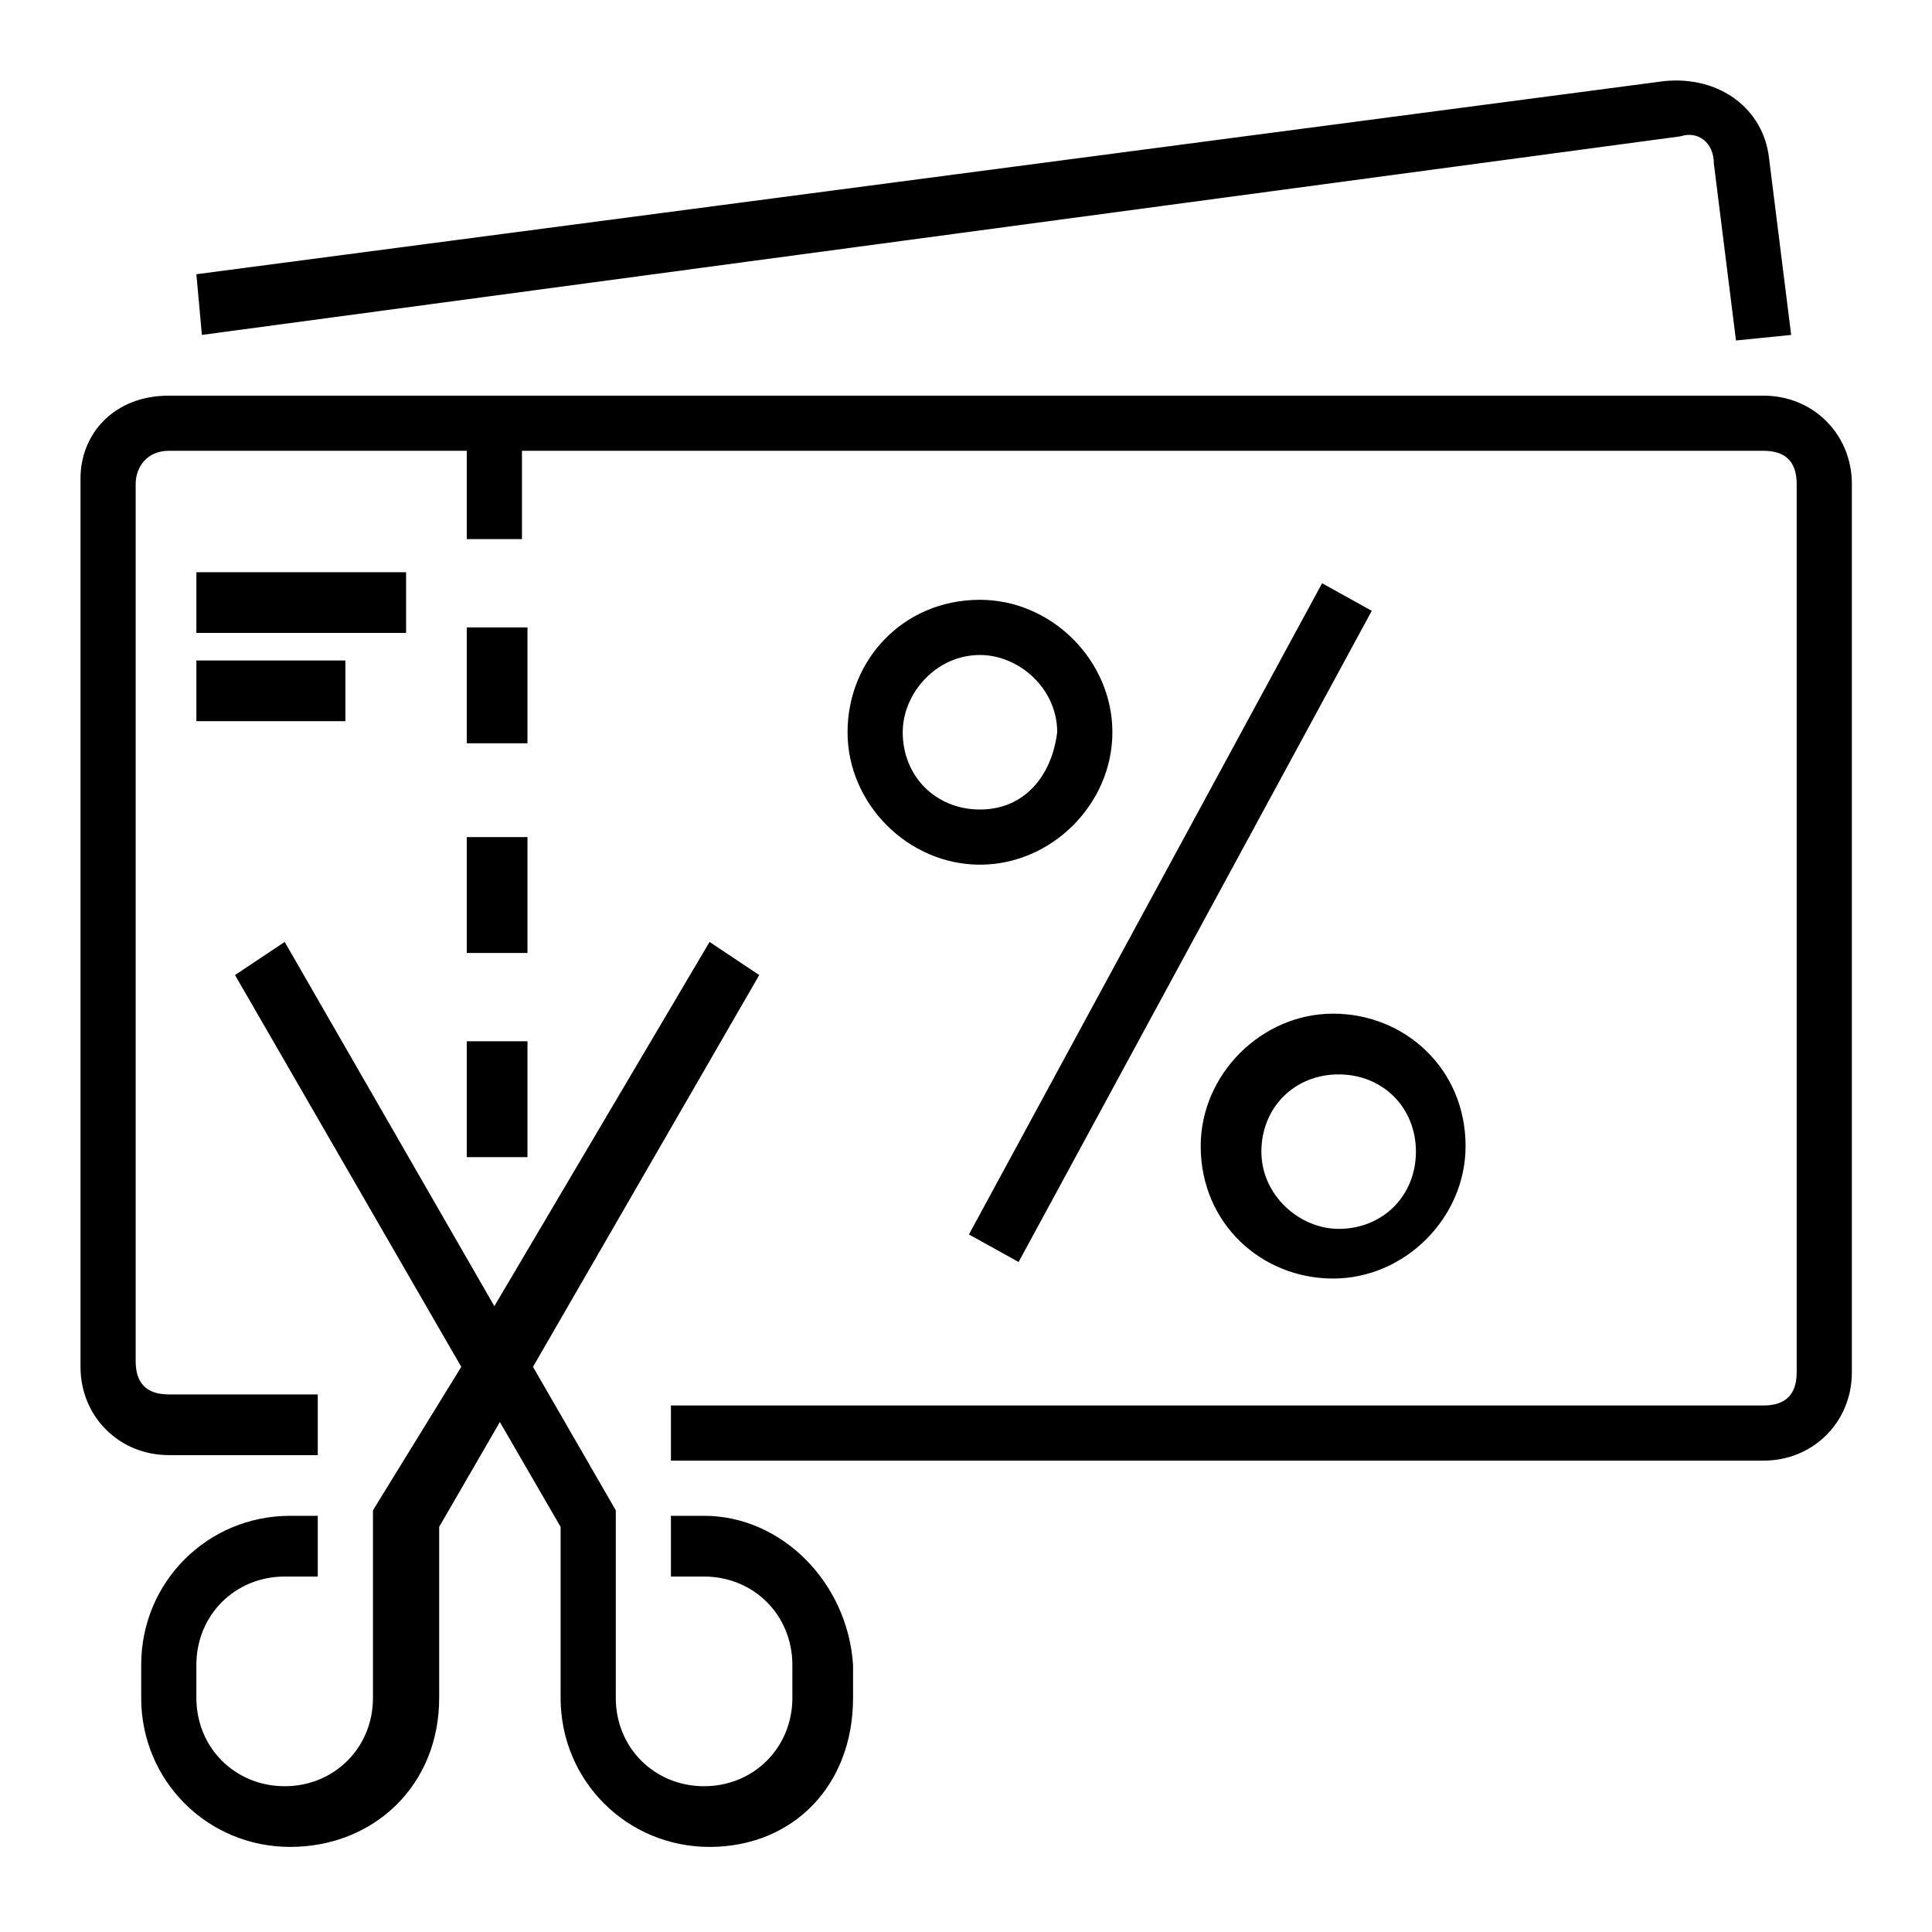
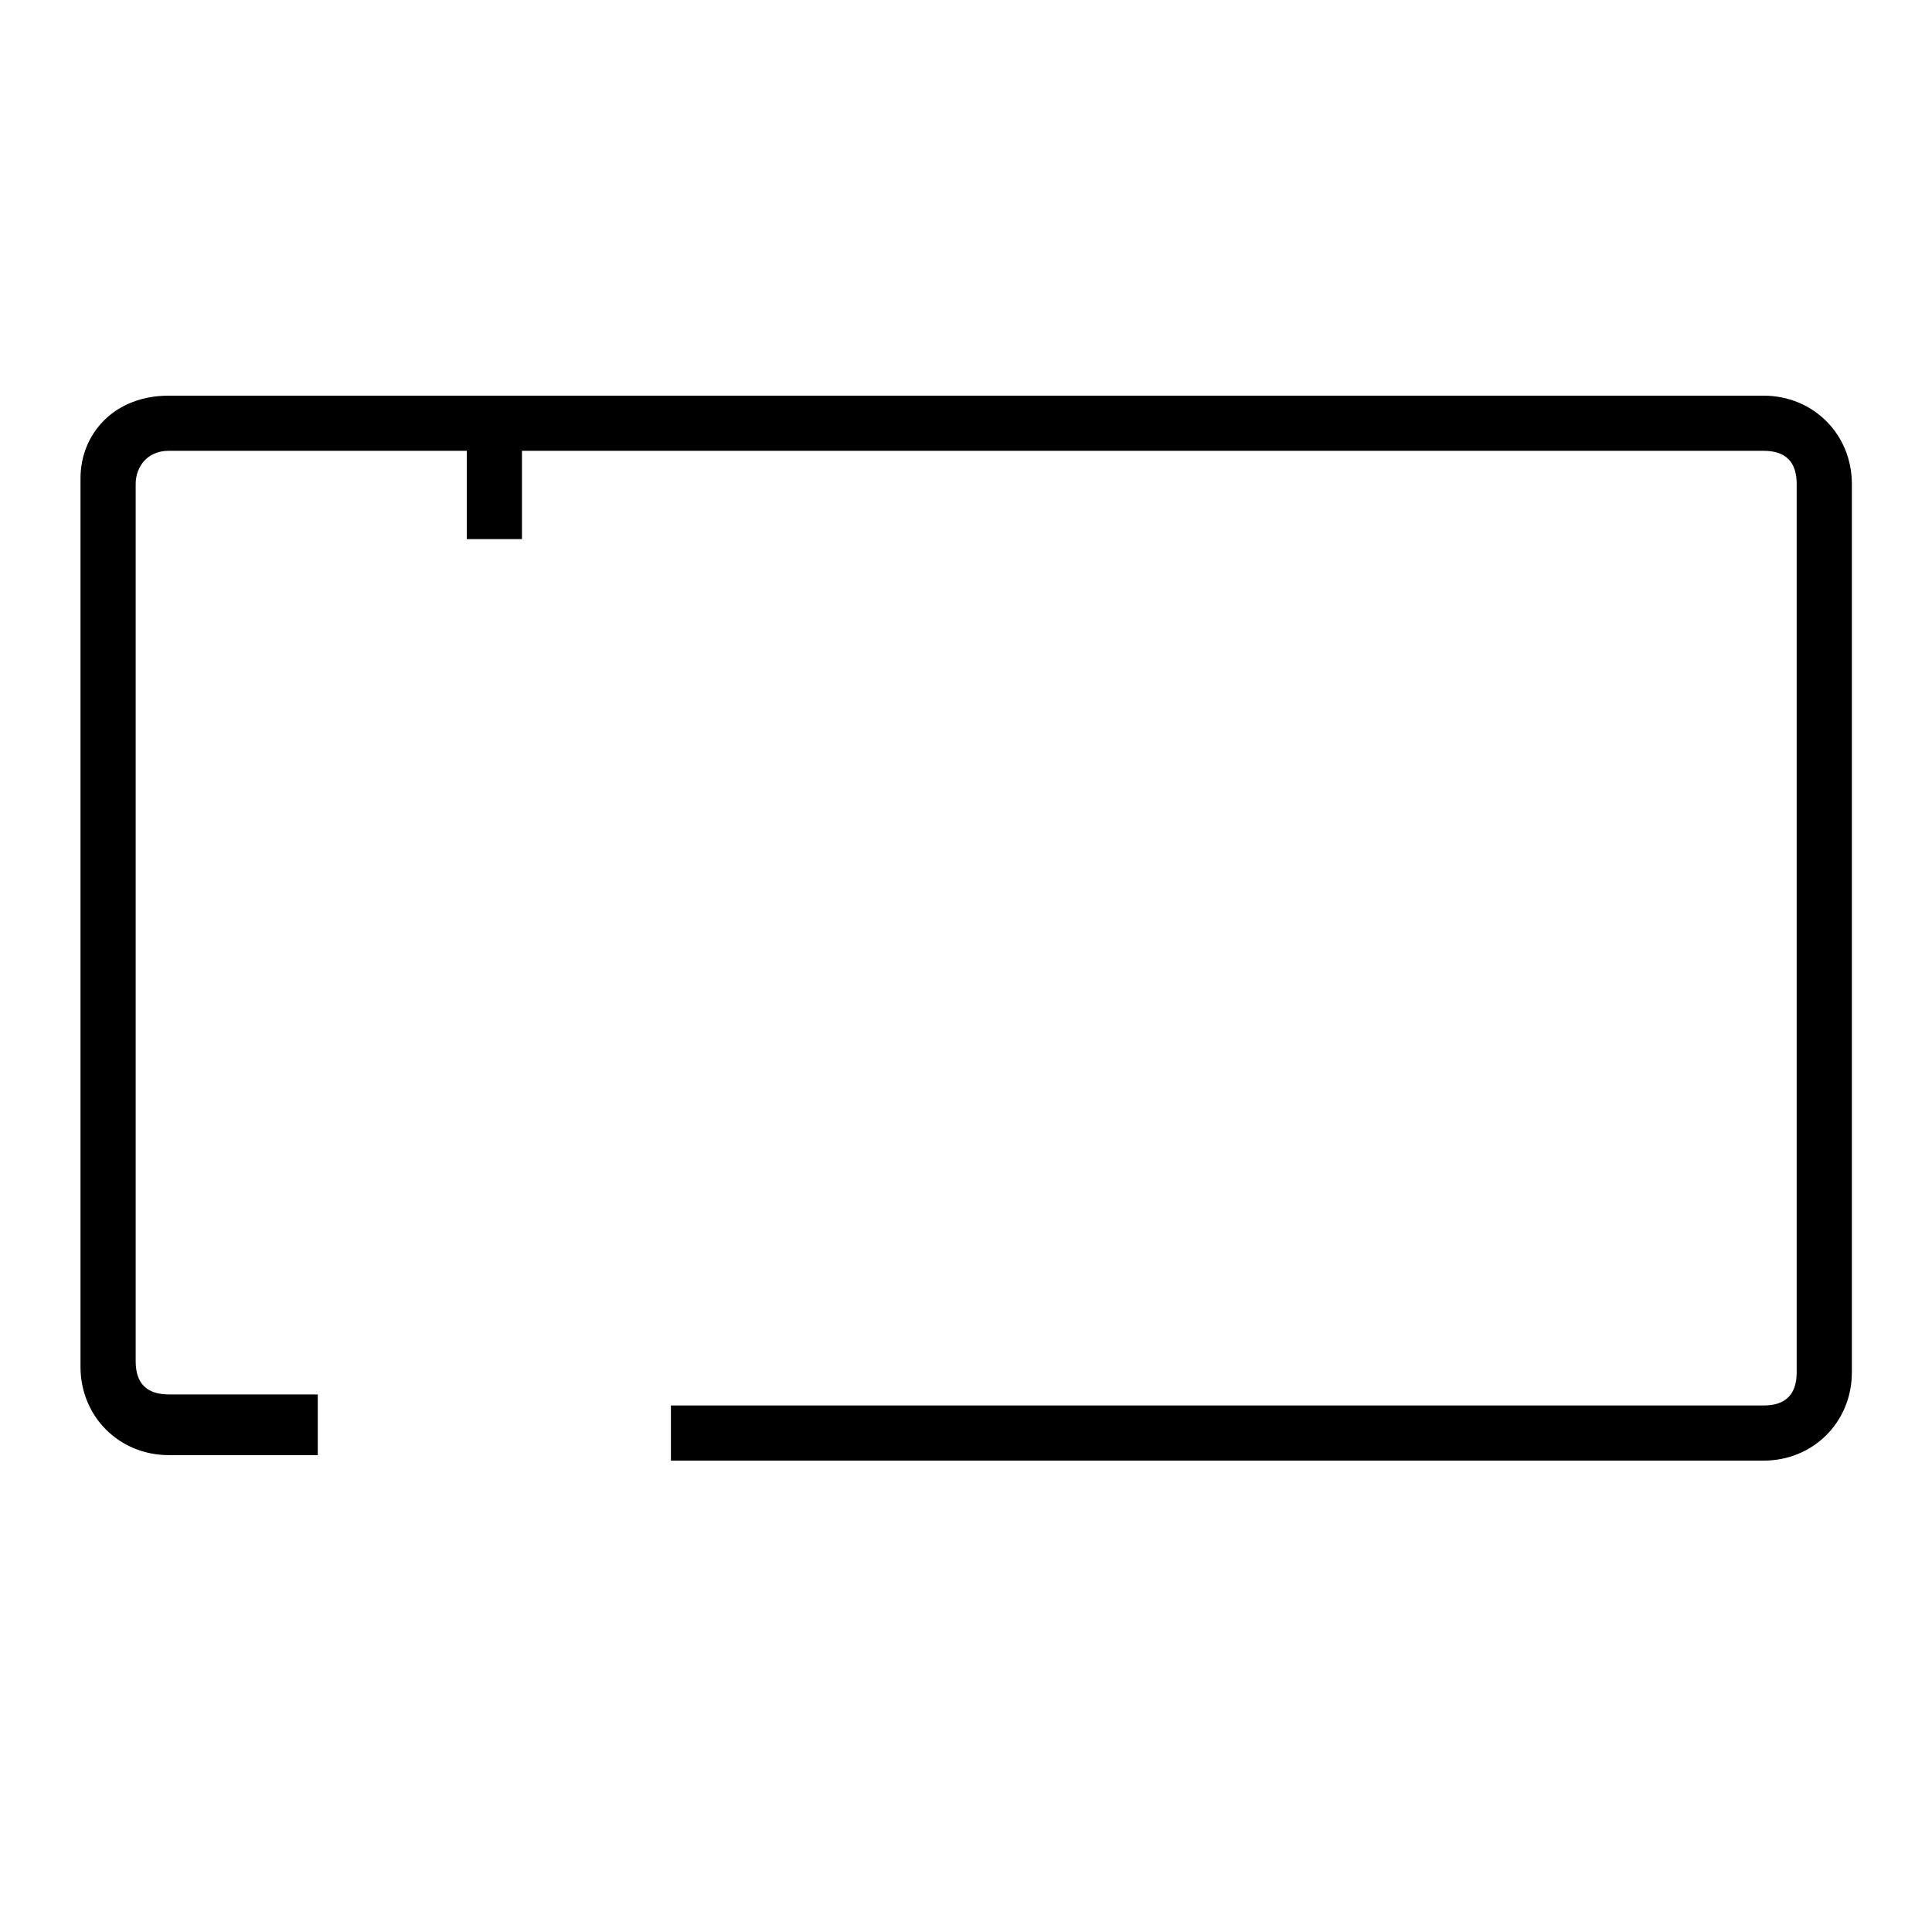
<svg xmlns="http://www.w3.org/2000/svg" width="48" height="48" viewBox="0 0 48 48" fill="none">
  <path d="M43.815 9.83H4.194C2.823 9.83 2 10.789 2 11.886V33.959C2 35.193 2.96 36.152 4.194 36.152H7.895V34.644H4.194C3.645 34.644 3.371 34.37 3.371 33.822V12.023C3.371 11.612 3.645 11.2 4.194 11.2H11.597V13.394H12.968V11.2H43.815C44.363 11.2 44.638 11.475 44.638 12.023V34.096C44.638 34.644 44.363 34.919 43.815 34.919H16.669V36.289H43.815C45.049 36.289 46.009 35.33 46.009 34.096V12.023C46.009 10.789 45.049 9.83 43.815 9.83Z" fill="black" />
-   <path d="M11.597 15.588H13.105V18.467H11.597V15.588ZM11.597 20.797H13.105V23.676H11.597V20.797ZM11.597 25.87H13.105V28.749H11.597V25.87ZM4.879 14.217H10.089V15.725H4.879V14.217ZM4.879 16.41H8.581V17.918H4.879V16.41ZM24.073 30.669L32.847 14.491L34.081 15.176L25.307 31.354L24.073 30.669ZM24.347 14.902C22.428 14.902 21.057 16.41 21.057 18.192C21.057 19.975 22.565 21.483 24.347 21.483C26.129 21.483 27.637 19.975 27.637 18.192C27.637 16.41 26.129 14.902 24.347 14.902ZM24.347 20.112C23.25 20.112 22.428 19.289 22.428 18.192C22.428 17.233 23.25 16.273 24.347 16.273C25.307 16.273 26.266 17.096 26.266 18.192C26.129 19.289 25.444 20.112 24.347 20.112ZM29.831 28.475C29.831 30.394 31.339 31.765 33.121 31.765C34.904 31.765 36.412 30.257 36.412 28.475C36.412 26.555 34.904 25.184 33.121 25.184C31.339 25.184 29.831 26.693 29.831 28.475ZM33.258 26.693C34.355 26.693 35.178 27.515 35.178 28.612C35.178 29.709 34.355 30.531 33.258 30.531C32.299 30.531 31.339 29.709 31.339 28.612C31.339 27.515 32.162 26.693 33.258 26.693ZM41.758 3.386C42.17 3.249 42.581 3.523 42.581 4.071L43.13 8.459L44.501 8.321L43.952 3.934C43.815 2.7 42.718 1.878 41.347 2.015L4.879 6.813L5.016 8.321L41.758 3.386Z" fill="black" />
-   <path d="M17.492 37.66H16.669V39.169H17.492C18.726 39.169 19.686 40.128 19.686 41.362V42.185C19.686 43.419 18.726 44.378 17.492 44.378C16.258 44.378 15.299 43.419 15.299 42.185V37.523L13.242 33.959L18.863 24.225L17.629 23.402L12.282 32.451L7.073 23.402L5.839 24.225L11.46 33.959L9.266 37.523V42.185C9.266 43.419 8.307 44.378 7.073 44.378C5.839 44.378 4.879 43.419 4.879 42.185V41.362C4.879 40.128 5.839 39.169 7.073 39.169H7.895V37.66H7.21C5.153 37.66 3.508 39.306 3.508 41.362V42.185C3.508 44.241 5.153 45.886 7.21 45.886C9.266 45.886 10.911 44.378 10.911 42.185V37.935L12.419 35.33L13.928 37.935V42.185C13.928 44.241 15.573 45.886 17.629 45.886C19.686 45.886 21.194 44.378 21.194 42.185V41.362C21.057 39.306 19.412 37.66 17.492 37.66Z" fill="black" />
</svg>